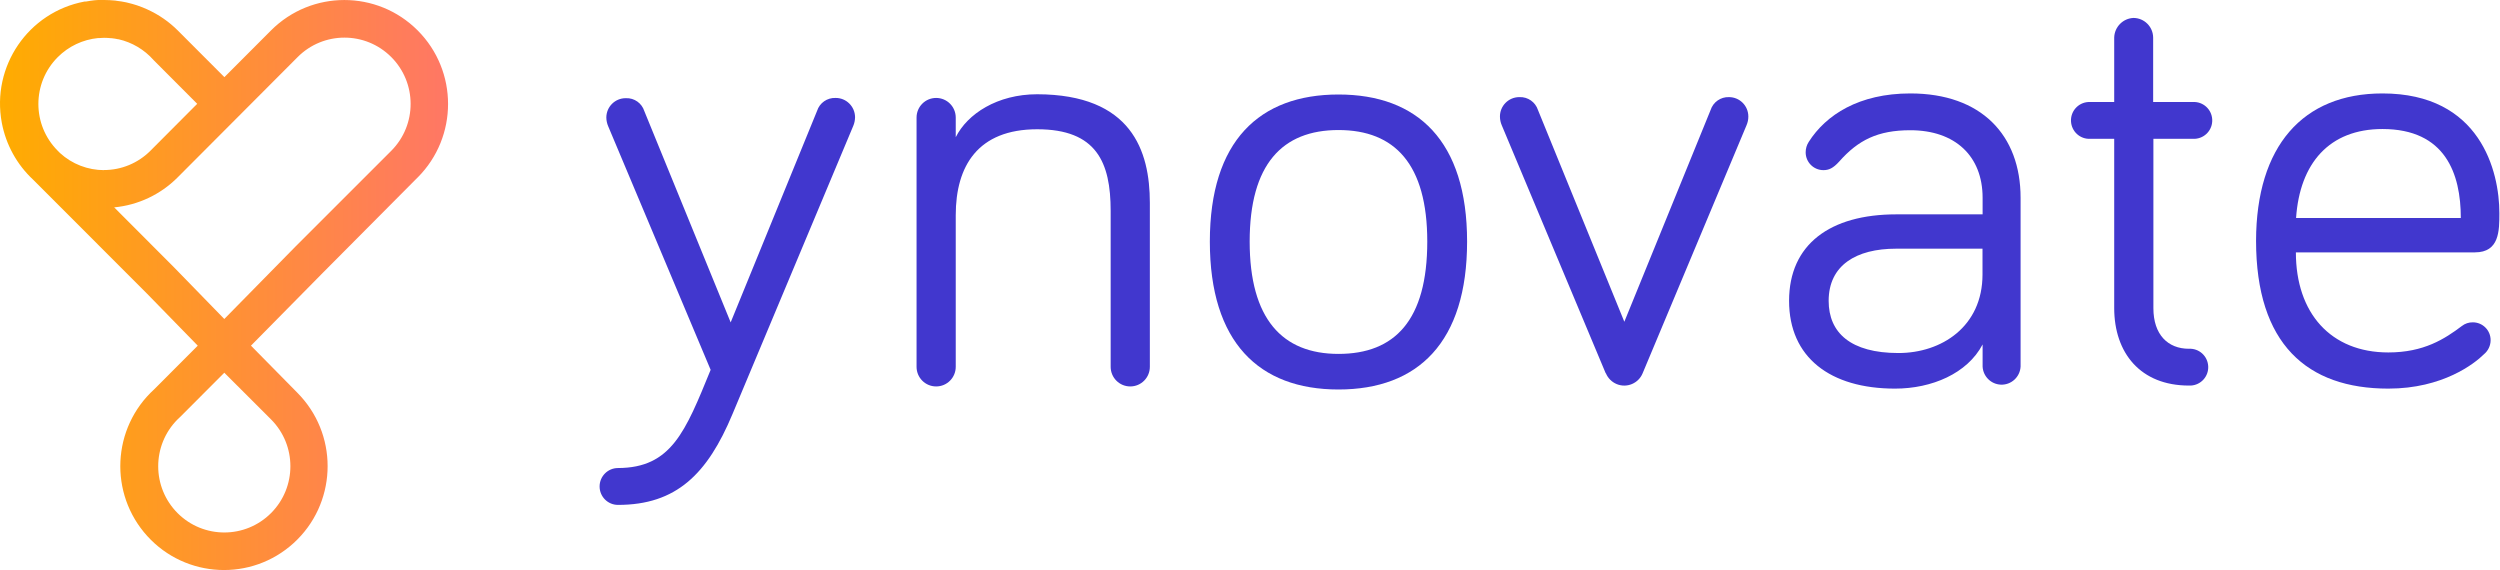
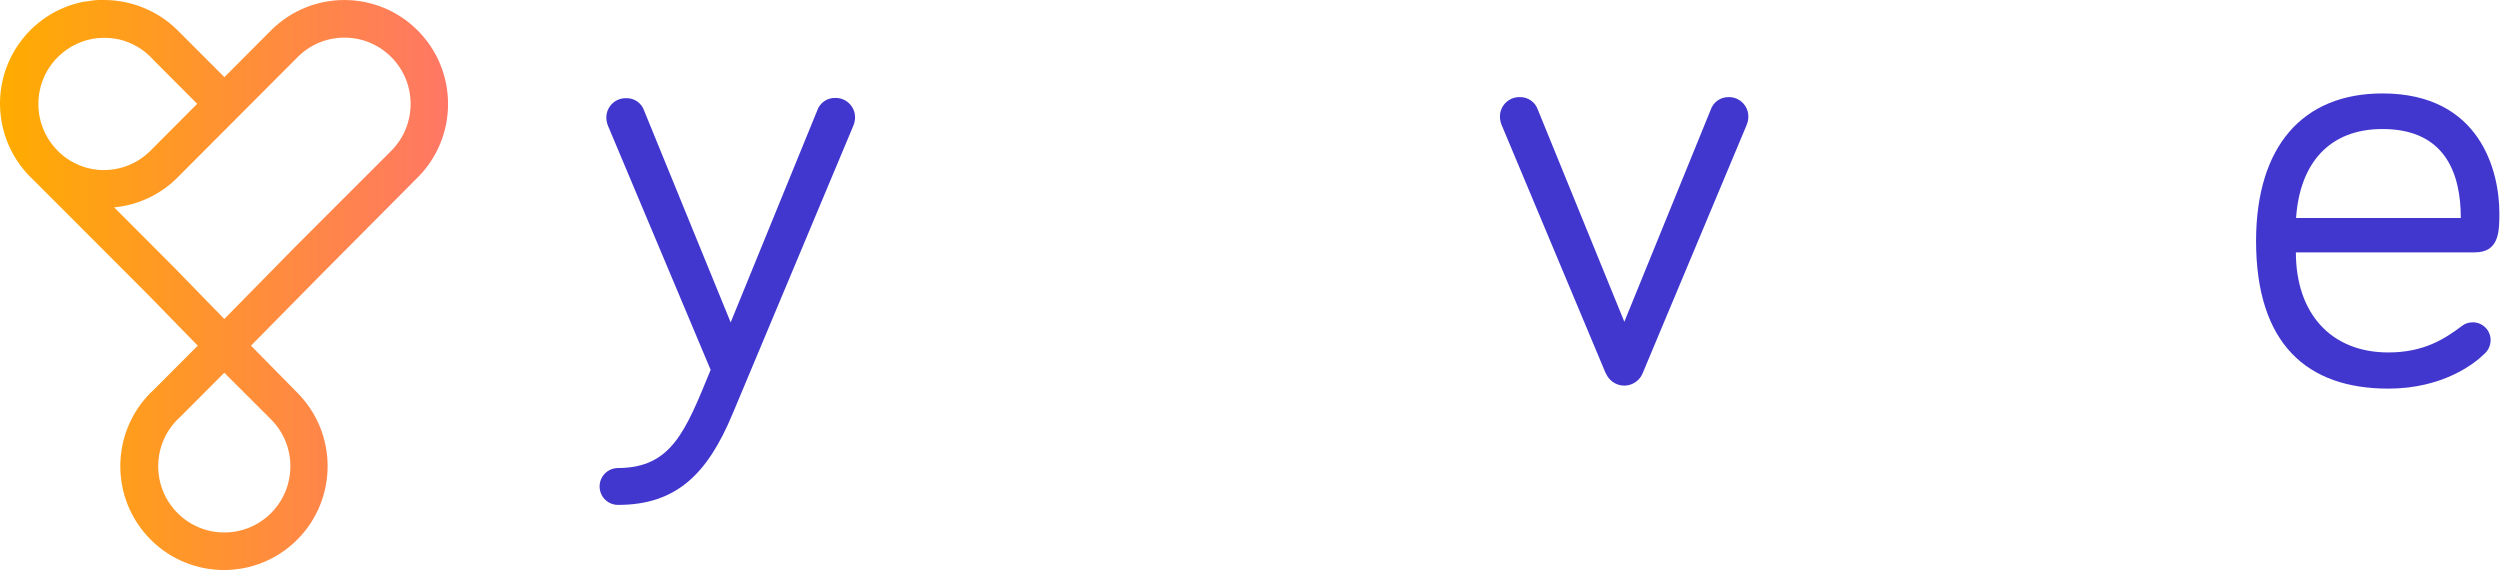
<svg xmlns="http://www.w3.org/2000/svg" width="307" height="70" viewBox="0 0 307 70" fill="none">
  <path d="M87.267 45.418L74.683 15.499C74.54 15.165 74.463 14.802 74.457 14.439C74.457 13.123 75.521 12.057 76.834 12.057C76.846 12.057 76.858 12.057 76.869 12.057C77.891 12.015 78.812 12.665 79.121 13.641L89.726 39.589L100.338 13.611C100.652 12.635 101.573 11.992 102.595 12.027C103.908 12.009 104.984 13.063 105.001 14.379C105.001 14.391 105.001 14.397 105.001 14.409C104.996 14.772 104.918 15.135 104.776 15.469L89.952 50.842C86.869 58.231 83.036 62.001 75.889 62.001C74.641 62.001 73.631 60.988 73.631 59.738C73.631 58.487 74.641 57.475 75.889 57.475C82.43 57.452 84.159 53.028 87.267 45.418Z" fill="#4137CE" />
-   <path d="M141.202 24.918V45.043C141.202 46.377 140.127 47.455 138.796 47.455C137.465 47.455 136.389 46.377 136.389 45.043V25.895C136.389 19.94 134.661 15.874 127.365 15.874C120.069 15.874 117.365 20.393 117.365 26.424V45.043C117.365 46.377 116.29 47.455 114.959 47.455C113.628 47.455 112.553 46.377 112.553 45.043V14.439C112.553 13.105 113.628 12.027 114.959 12.027C116.29 12.027 117.365 13.105 117.365 14.439V16.85C118.791 13.986 122.475 11.575 127.365 11.575C138.956 11.605 141.202 18.511 141.202 24.918Z" fill="#4137CE" />
-   <path d="M180.159 29.663C180.159 42.024 174.141 47.83 164.367 47.83C154.594 47.83 148.569 42.024 148.569 29.663C148.569 17.303 154.665 11.605 164.367 11.605C174.069 11.605 180.159 17.303 180.159 29.663ZM175.269 29.663C175.269 20.167 171.283 15.969 164.367 15.969C157.451 15.969 153.459 20.191 153.459 29.663C153.459 39.137 157.445 43.459 164.367 43.459C171.289 43.459 175.269 39.315 175.269 29.663Z" fill="#4137CE" />
  <path d="M197.181 45.841L184.419 15.391C184.276 15.058 184.199 14.701 184.193 14.338C184.175 13.022 185.227 11.944 186.54 11.926C186.558 11.926 186.582 11.926 186.6 11.926C187.621 11.884 188.548 12.534 188.863 13.51L199.468 39.512L210.062 13.51C210.377 12.534 211.298 11.89 212.319 11.926C213.633 11.926 214.696 12.992 214.696 14.308C214.696 14.32 214.696 14.326 214.696 14.338C214.696 14.701 214.613 15.058 214.47 15.391L201.714 45.841C201.197 47.091 199.765 47.681 198.524 47.163C197.93 46.913 197.454 46.442 197.205 45.841H197.181Z" fill="#4137CE" />
-   <path d="M225.854 19.839C225.105 20.667 224.576 20.893 223.917 20.893C222.711 20.893 221.736 19.917 221.736 18.708C221.736 18.255 221.861 17.809 222.111 17.428C224.22 14.111 228.278 11.474 234.588 11.474C243.315 11.474 248.128 16.6 248.128 24.287V45.013C248.062 46.305 246.963 47.3 245.68 47.234C244.486 47.175 243.523 46.216 243.464 45.013V42.298C241.586 45.871 237.22 47.722 232.71 47.722C224.737 47.722 219.699 43.882 219.699 36.945C219.699 30.009 224.737 26.323 232.859 26.323H243.464V24.287C243.464 19.16 240.083 15.993 234.588 15.993C230.595 15.993 228.183 17.201 225.854 19.839ZM243.452 33.706V30.539H232.829C227.939 30.539 224.559 32.575 224.559 36.945C224.559 40.869 227.268 43.352 233.132 43.352C238.414 43.352 243.452 40.113 243.452 33.706Z" fill="#4137CE" />
-   <path d="M259.624 4.614C259.66 3.311 260.7 2.251 262.001 2.203C263.326 2.215 264.395 3.287 264.407 4.614V12.527H269.291C270.538 12.462 271.596 13.421 271.661 14.671C271.727 15.921 270.77 16.981 269.522 17.047C269.445 17.047 269.368 17.047 269.291 17.047H264.437V37.85C264.437 41.096 266.219 42.828 268.798 42.828C270.045 42.763 271.103 43.721 271.168 44.972C271.234 46.222 270.277 47.282 269.029 47.347C268.952 47.347 268.875 47.347 268.798 47.347C262.856 47.347 259.624 43.352 259.624 37.821V17.047H256.689C255.442 17.112 254.384 16.154 254.319 14.903C254.253 13.653 255.21 12.593 256.458 12.527C256.535 12.527 256.612 12.527 256.689 12.527H259.624V4.614Z" fill="#4137CE" />
  <path d="M292.563 11.474C304.594 11.474 306.923 21.042 306.923 26.168C306.923 28.354 306.923 30.991 303.917 30.991H281.934C281.934 38.452 286.218 43.281 293.288 43.281C297.649 43.281 300.209 41.619 302.313 40.036C302.699 39.732 303.18 39.571 303.667 39.583C304.873 39.583 305.848 40.56 305.848 41.768C305.848 42.441 305.545 43.078 305.022 43.507C303.893 44.632 299.984 47.722 293.288 47.722C283.289 47.722 277.044 42.221 277.044 29.562C277.068 17.952 282.784 11.474 292.563 11.474ZM292.563 15.844C286.027 15.844 282.409 20.065 281.958 26.77H302.188C302.188 21.346 300.304 15.844 292.563 15.844Z" fill="#4137CE" />
  <path d="M51.292 21.792C56.265 16.808 56.265 8.723 51.292 3.739C46.319 -1.244 38.251 -1.244 33.278 3.739L27.556 9.473L21.829 3.739C20.76 2.673 19.506 1.804 18.134 1.179L18.062 1.143C17.7 0.976 17.331 0.834 16.957 0.703L16.785 0.643C16.434 0.53 16.078 0.429 15.721 0.345L15.478 0.286C15.109 0.208 14.741 0.149 14.373 0.107L14.153 0.071C13.713 0.03 13.268 0 12.822 0H12.382C12.115 0 11.848 0 11.574 0.036C11.301 0.071 10.885 0.125 10.54 0.191H10.38C3.47 1.489 -1.075 8.151 0.22 15.07C0.725 17.761 2.08 20.22 4.082 22.078L18.086 36.094L24.283 42.447L18.936 47.806C13.737 52.551 13.357 60.619 18.086 65.829C22.821 71.039 30.872 71.42 36.07 66.68C41.269 61.941 41.649 53.867 36.92 48.657C36.783 48.508 36.647 48.359 36.504 48.217L30.818 42.447L39.629 33.516L51.286 21.792H51.292ZM12.792 20.893C10.79 20.893 8.853 20.149 7.374 18.797L7.089 18.511C3.922 15.338 3.922 10.194 7.089 7.02C8.419 5.686 10.166 4.859 12.038 4.674H12.186C12.394 4.674 12.596 4.644 12.78 4.644C13.072 4.644 13.363 4.662 13.654 4.692H13.713C13.98 4.722 14.248 4.763 14.509 4.823H14.563C16.214 5.198 17.706 6.085 18.835 7.347L18.87 7.389L24.217 12.748L18.484 18.5C16.963 20.03 14.901 20.887 12.751 20.881L12.792 20.893ZM33.278 51.497C36.451 54.671 36.456 59.821 33.29 63.001C30.123 66.18 24.984 66.186 21.811 63.013C18.639 59.839 18.633 54.689 21.799 51.509C21.912 51.396 22.031 51.283 22.15 51.176L27.544 45.77L33.278 51.497ZM36.32 30.241L27.544 39.172L21.407 32.867L14.022 25.466C16.963 25.186 19.714 23.888 21.805 21.792L36.546 7.014C39.712 3.829 44.858 3.823 48.036 6.996C51.215 10.17 51.221 15.326 48.054 18.511L36.326 30.235H36.32V30.241Z" fill="url(#paint0_linear_161_2426)" />
  <defs>
    <linearGradient id="paint0_linear_161_2426" x1="0.06" y1="35.004" x2="55.023" y2="35.004" gradientUnits="userSpaceOnUse">
      <stop stop-color="#FFAC00" />
      <stop offset="1" stop-color="#FF7765" />
    </linearGradient>
  </defs>
</svg>